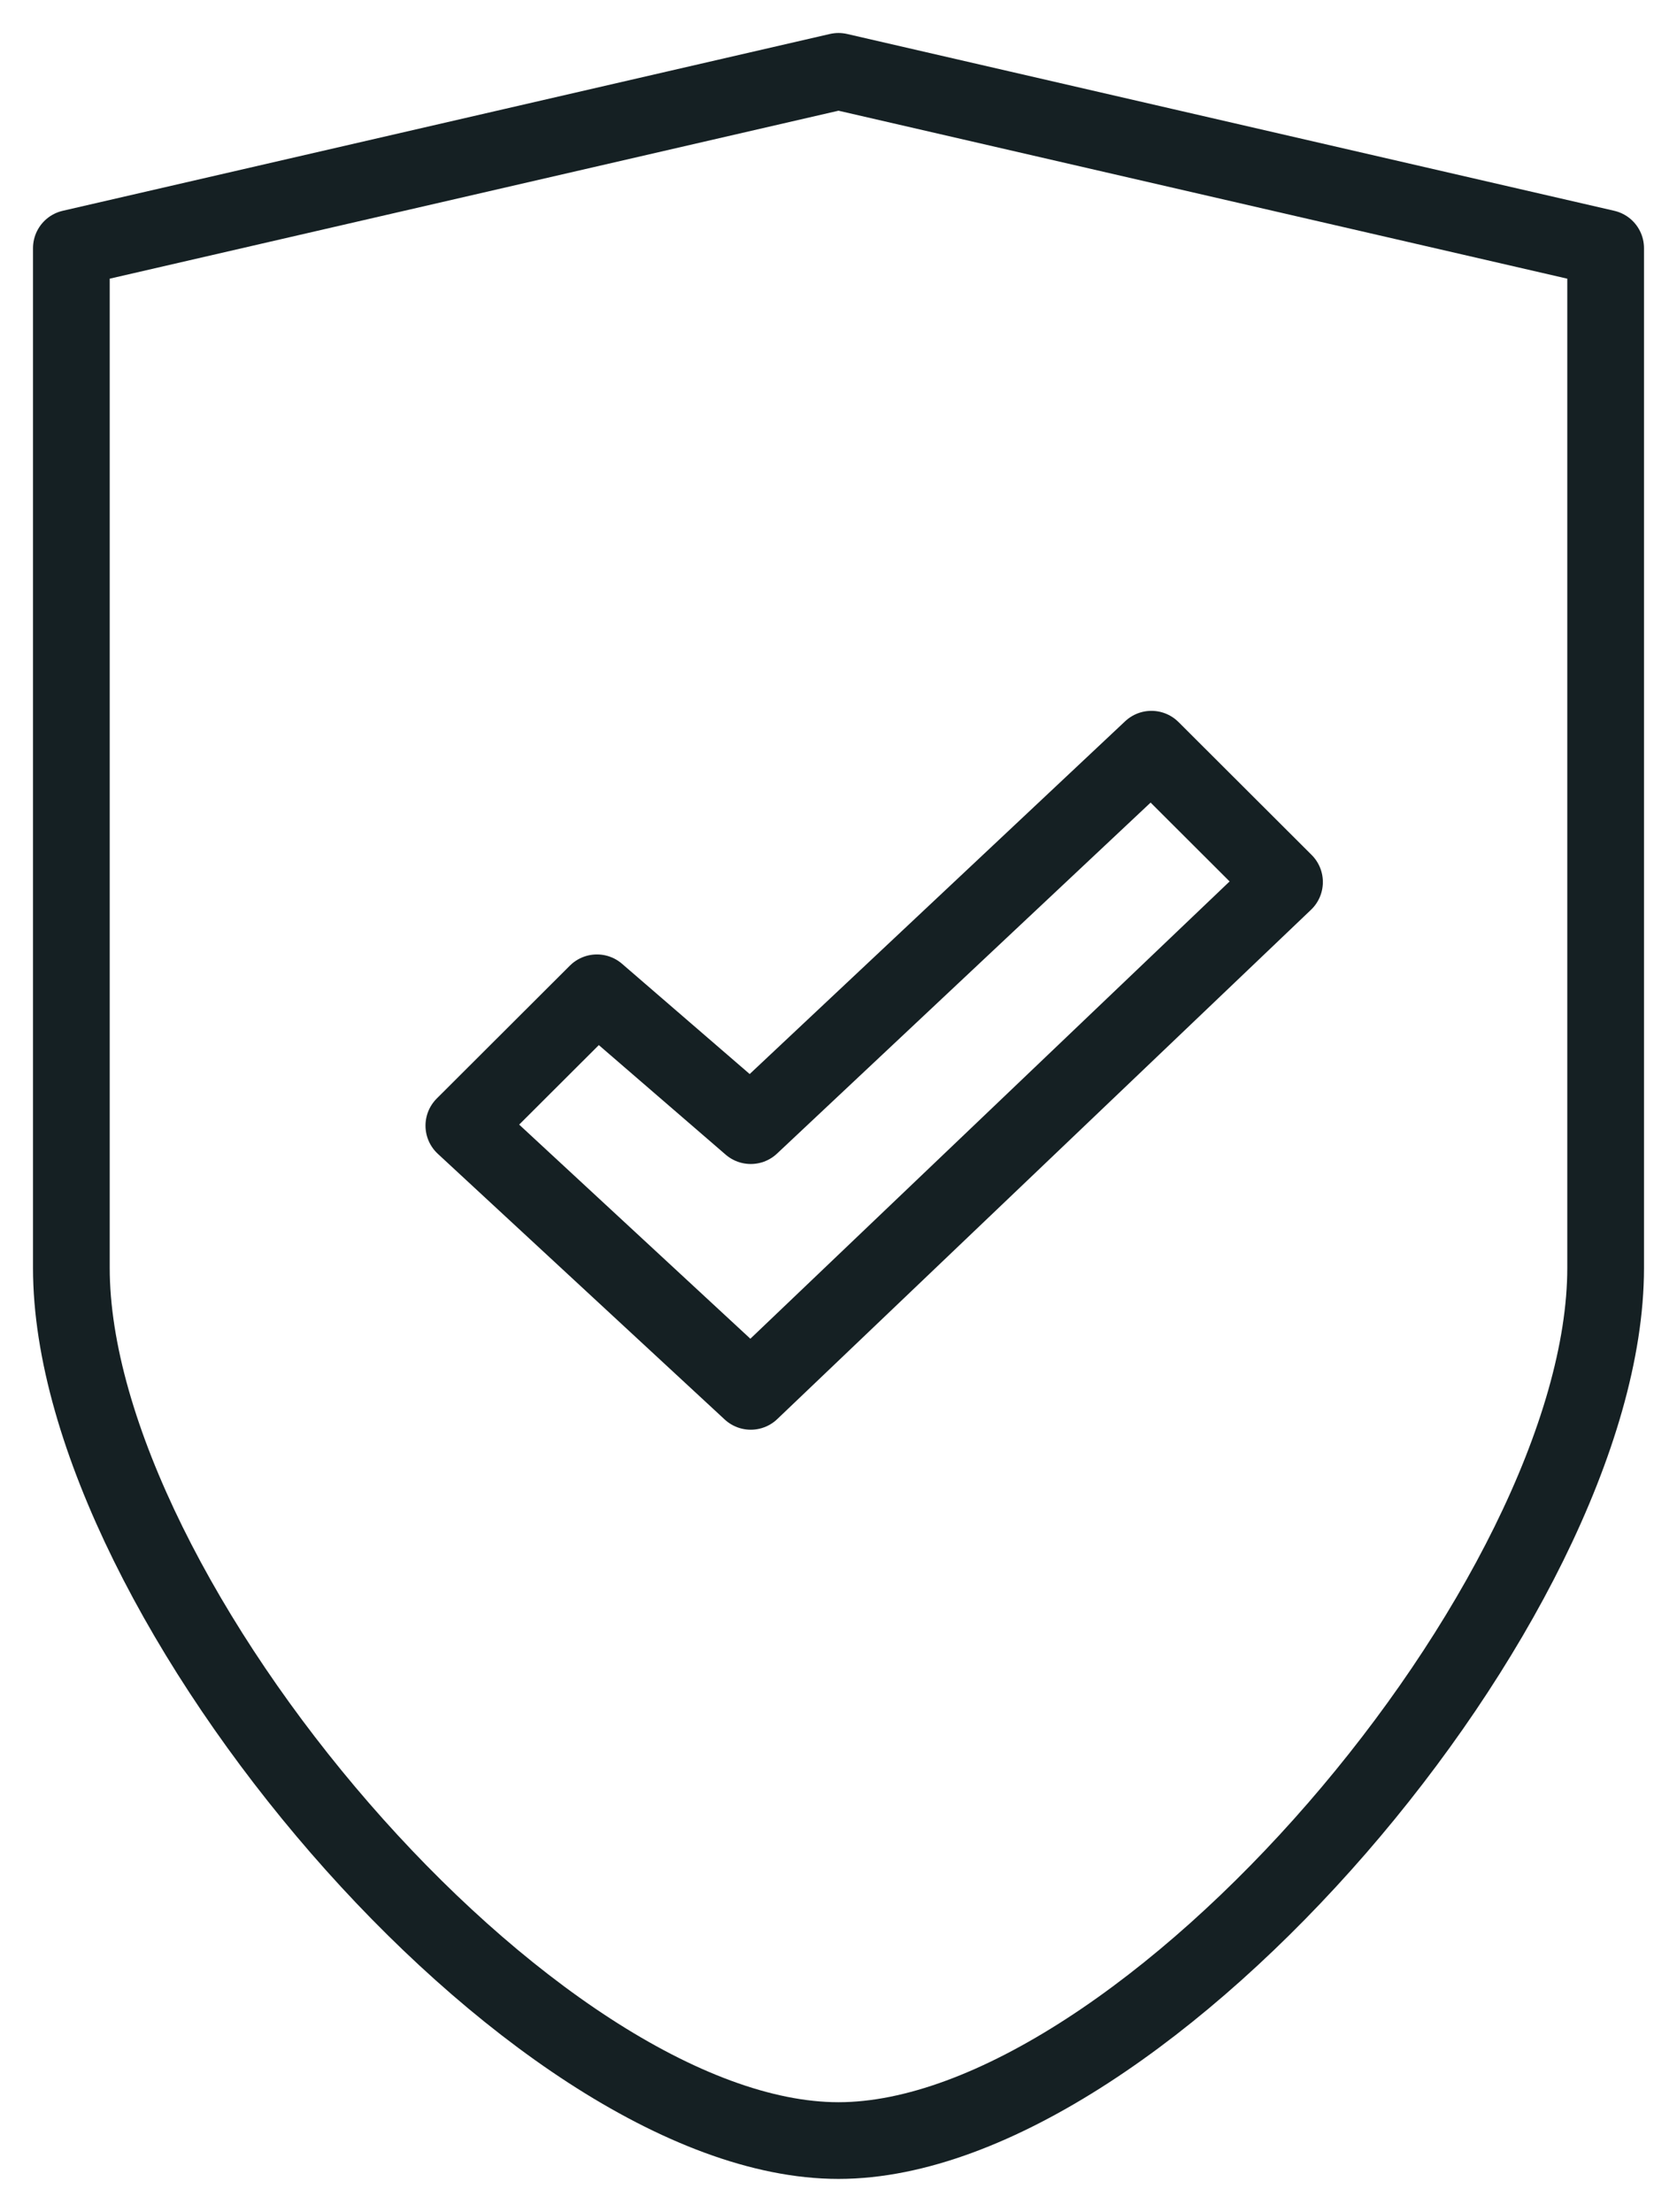
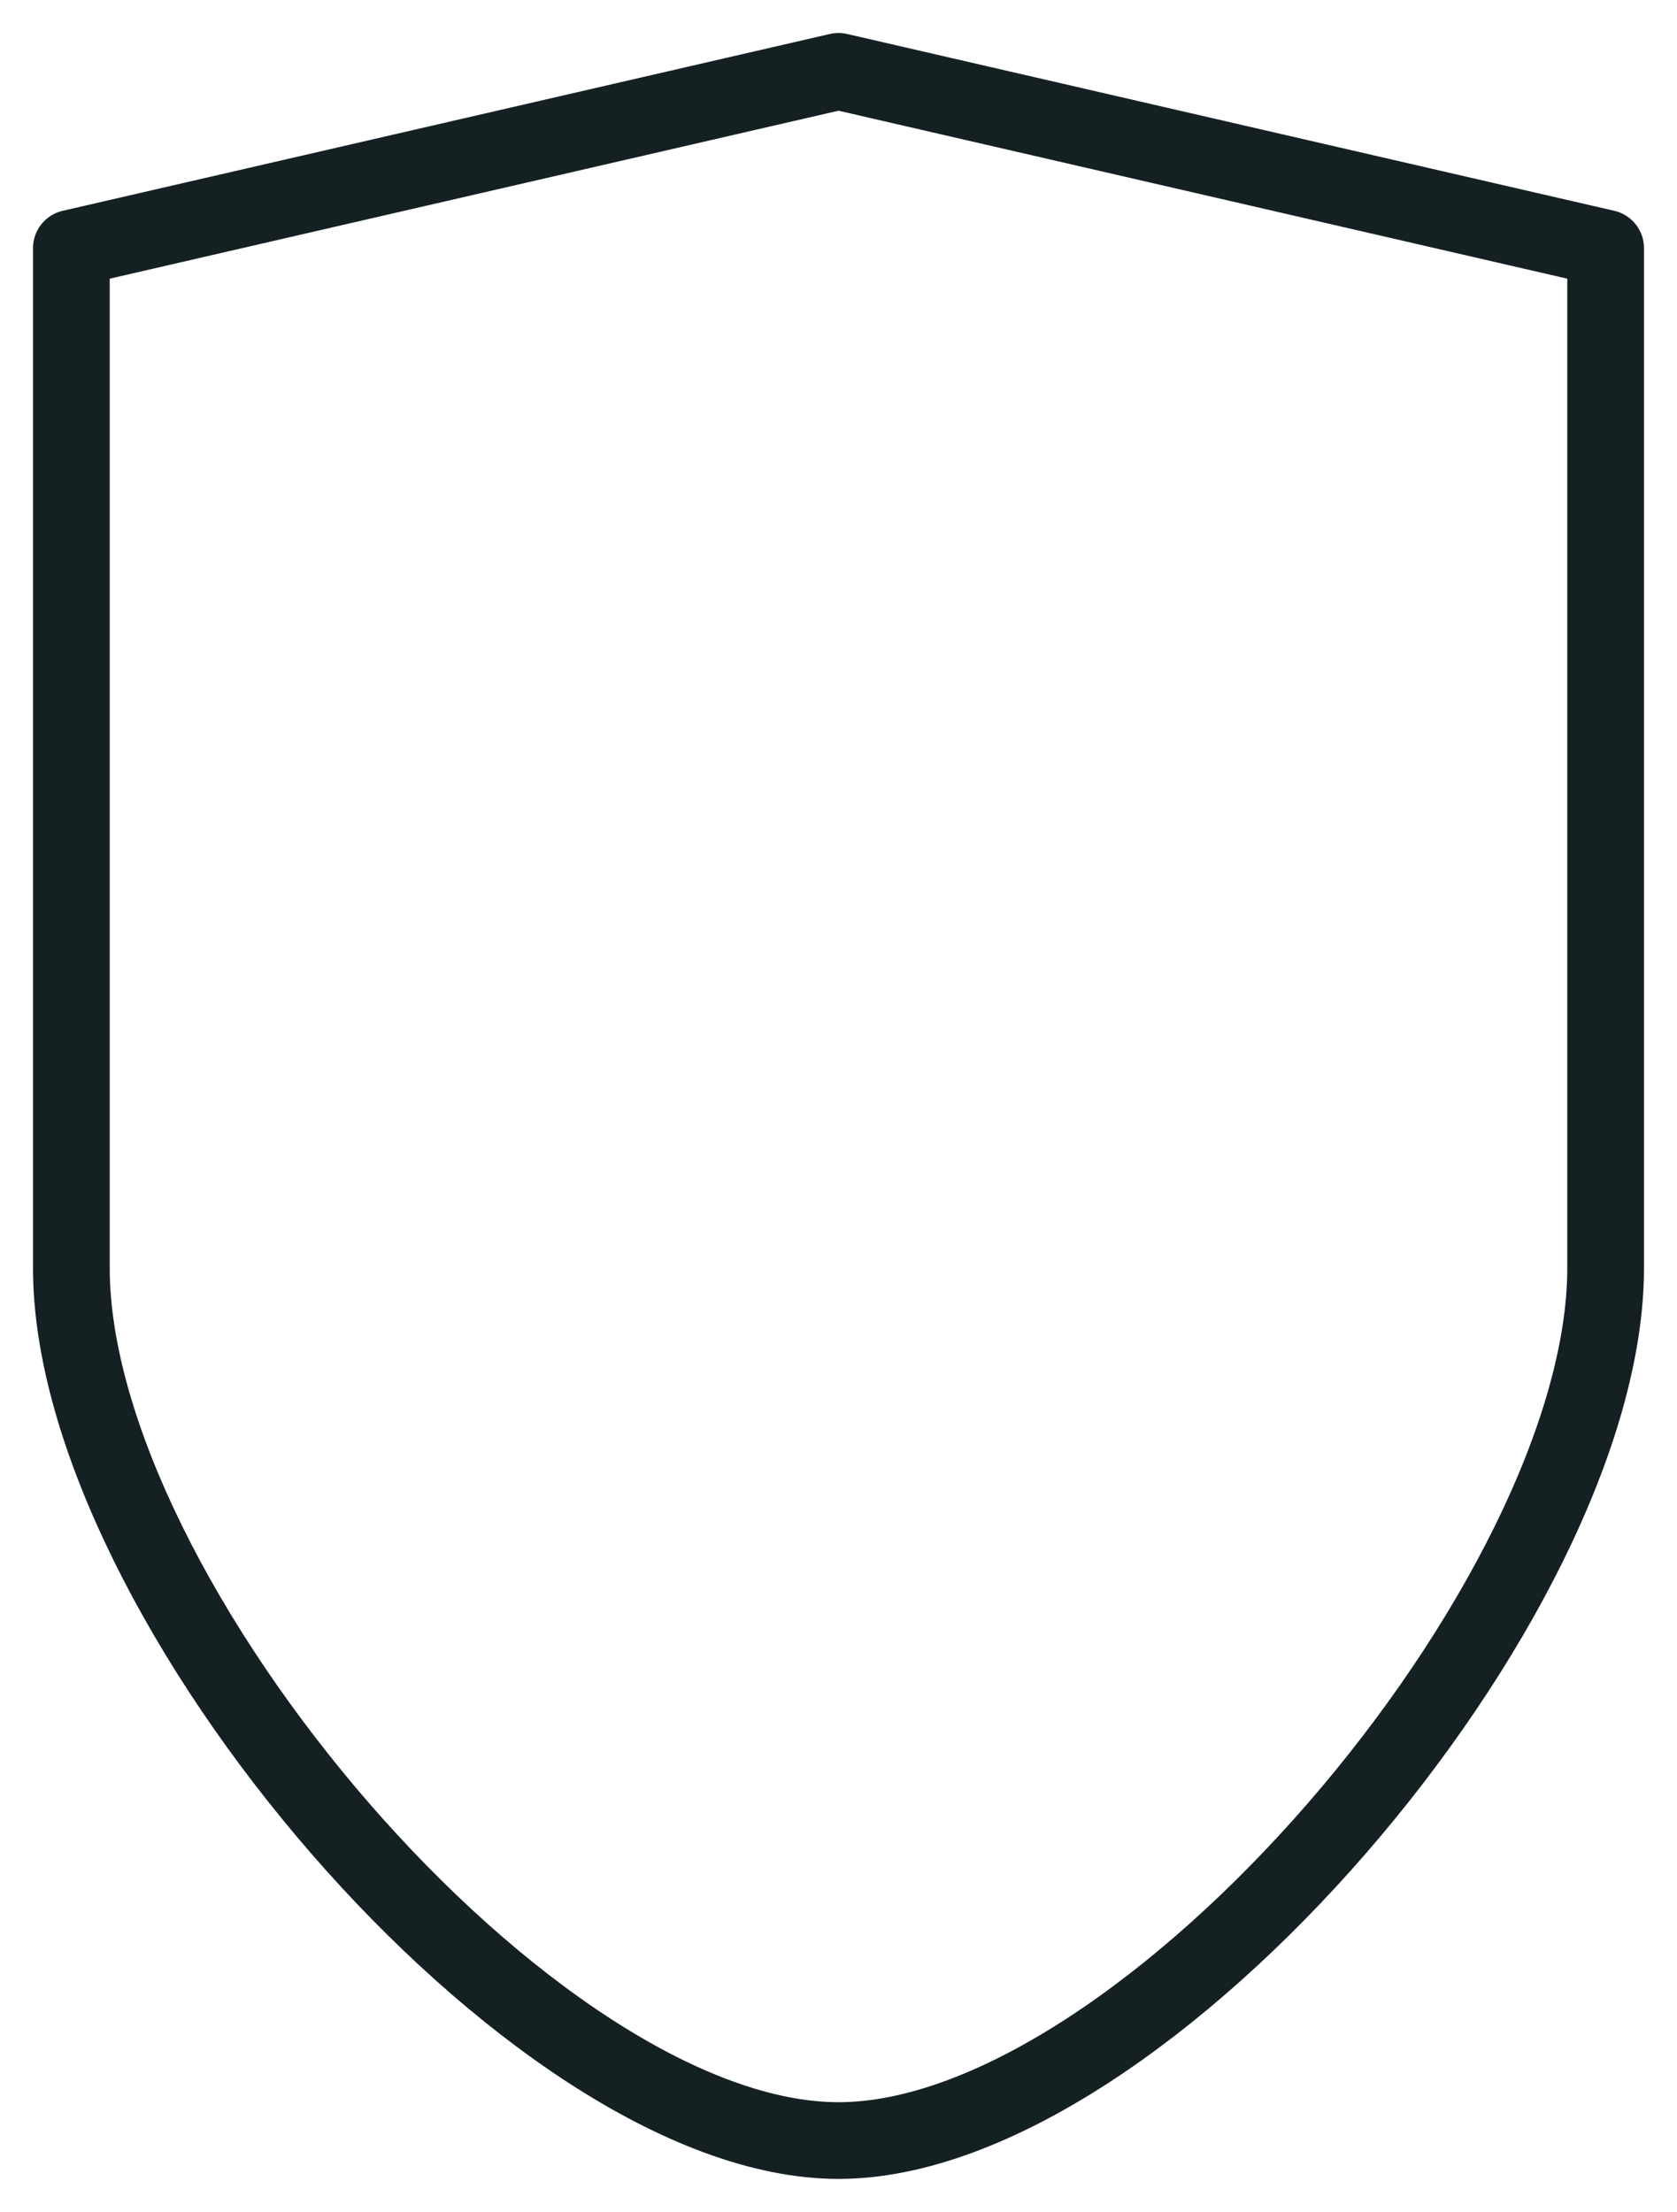
<svg xmlns="http://www.w3.org/2000/svg" fill="none" viewBox="0 0 47 62" height="62" width="47">
-   <path stroke-linejoin="round" stroke-miterlimit="10" stroke-width="2.15" stroke="#152023" d="M45 6.956V35.539C45 44.812 32.082 60 23.5 60C14.918 60 2 44.812 2 35.539V6.956L23.5 2L45 6.956Z" />
-   <path stroke-linejoin="round" stroke-miterlimit="10" stroke-width="2.15" stroke="#152023" d="M36 24.724L21.041 39L13 31.552L16.73 27.828L21.041 31.552L32.27 21L36 24.724Z" />
+   <path stroke-linejoin="round" stroke-miterlimit="10" stroke-width="2.15" stroke="#152023" d="M45 6.956V35.539C45 44.812 32.082 60 23.5 60C14.918 60 2 44.812 2 35.539V6.956L23.5 2Z" />
</svg>